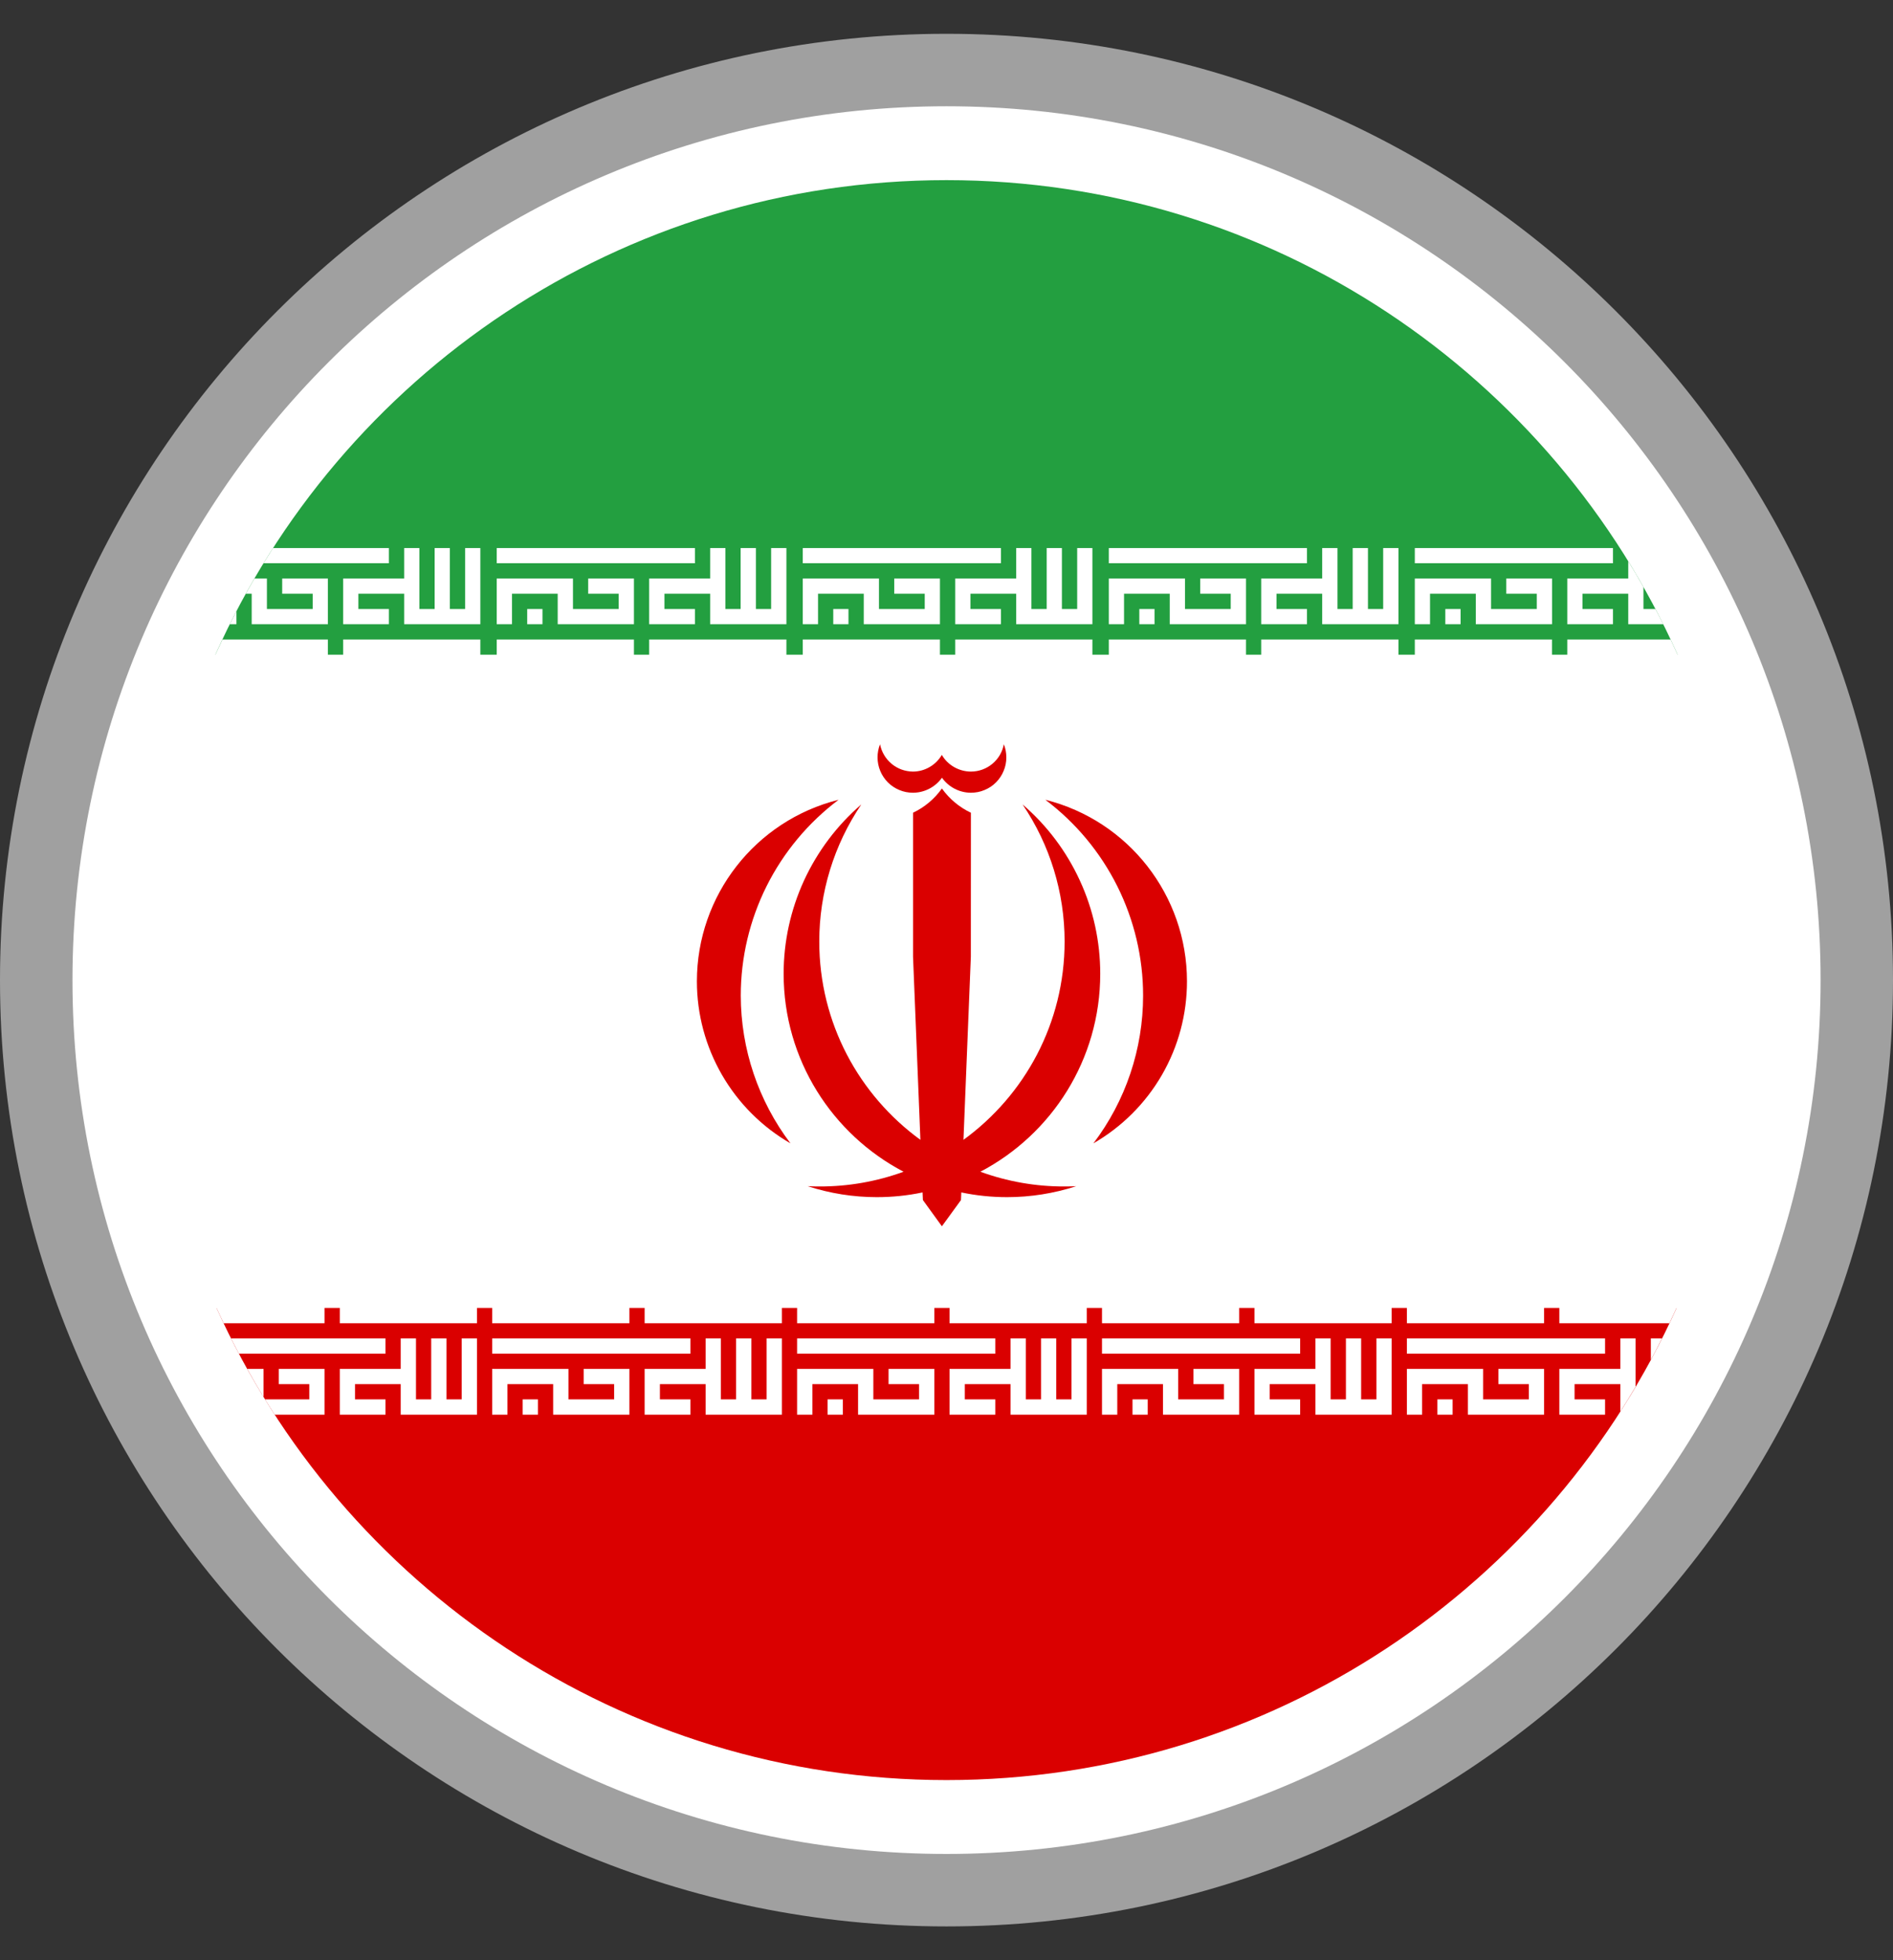
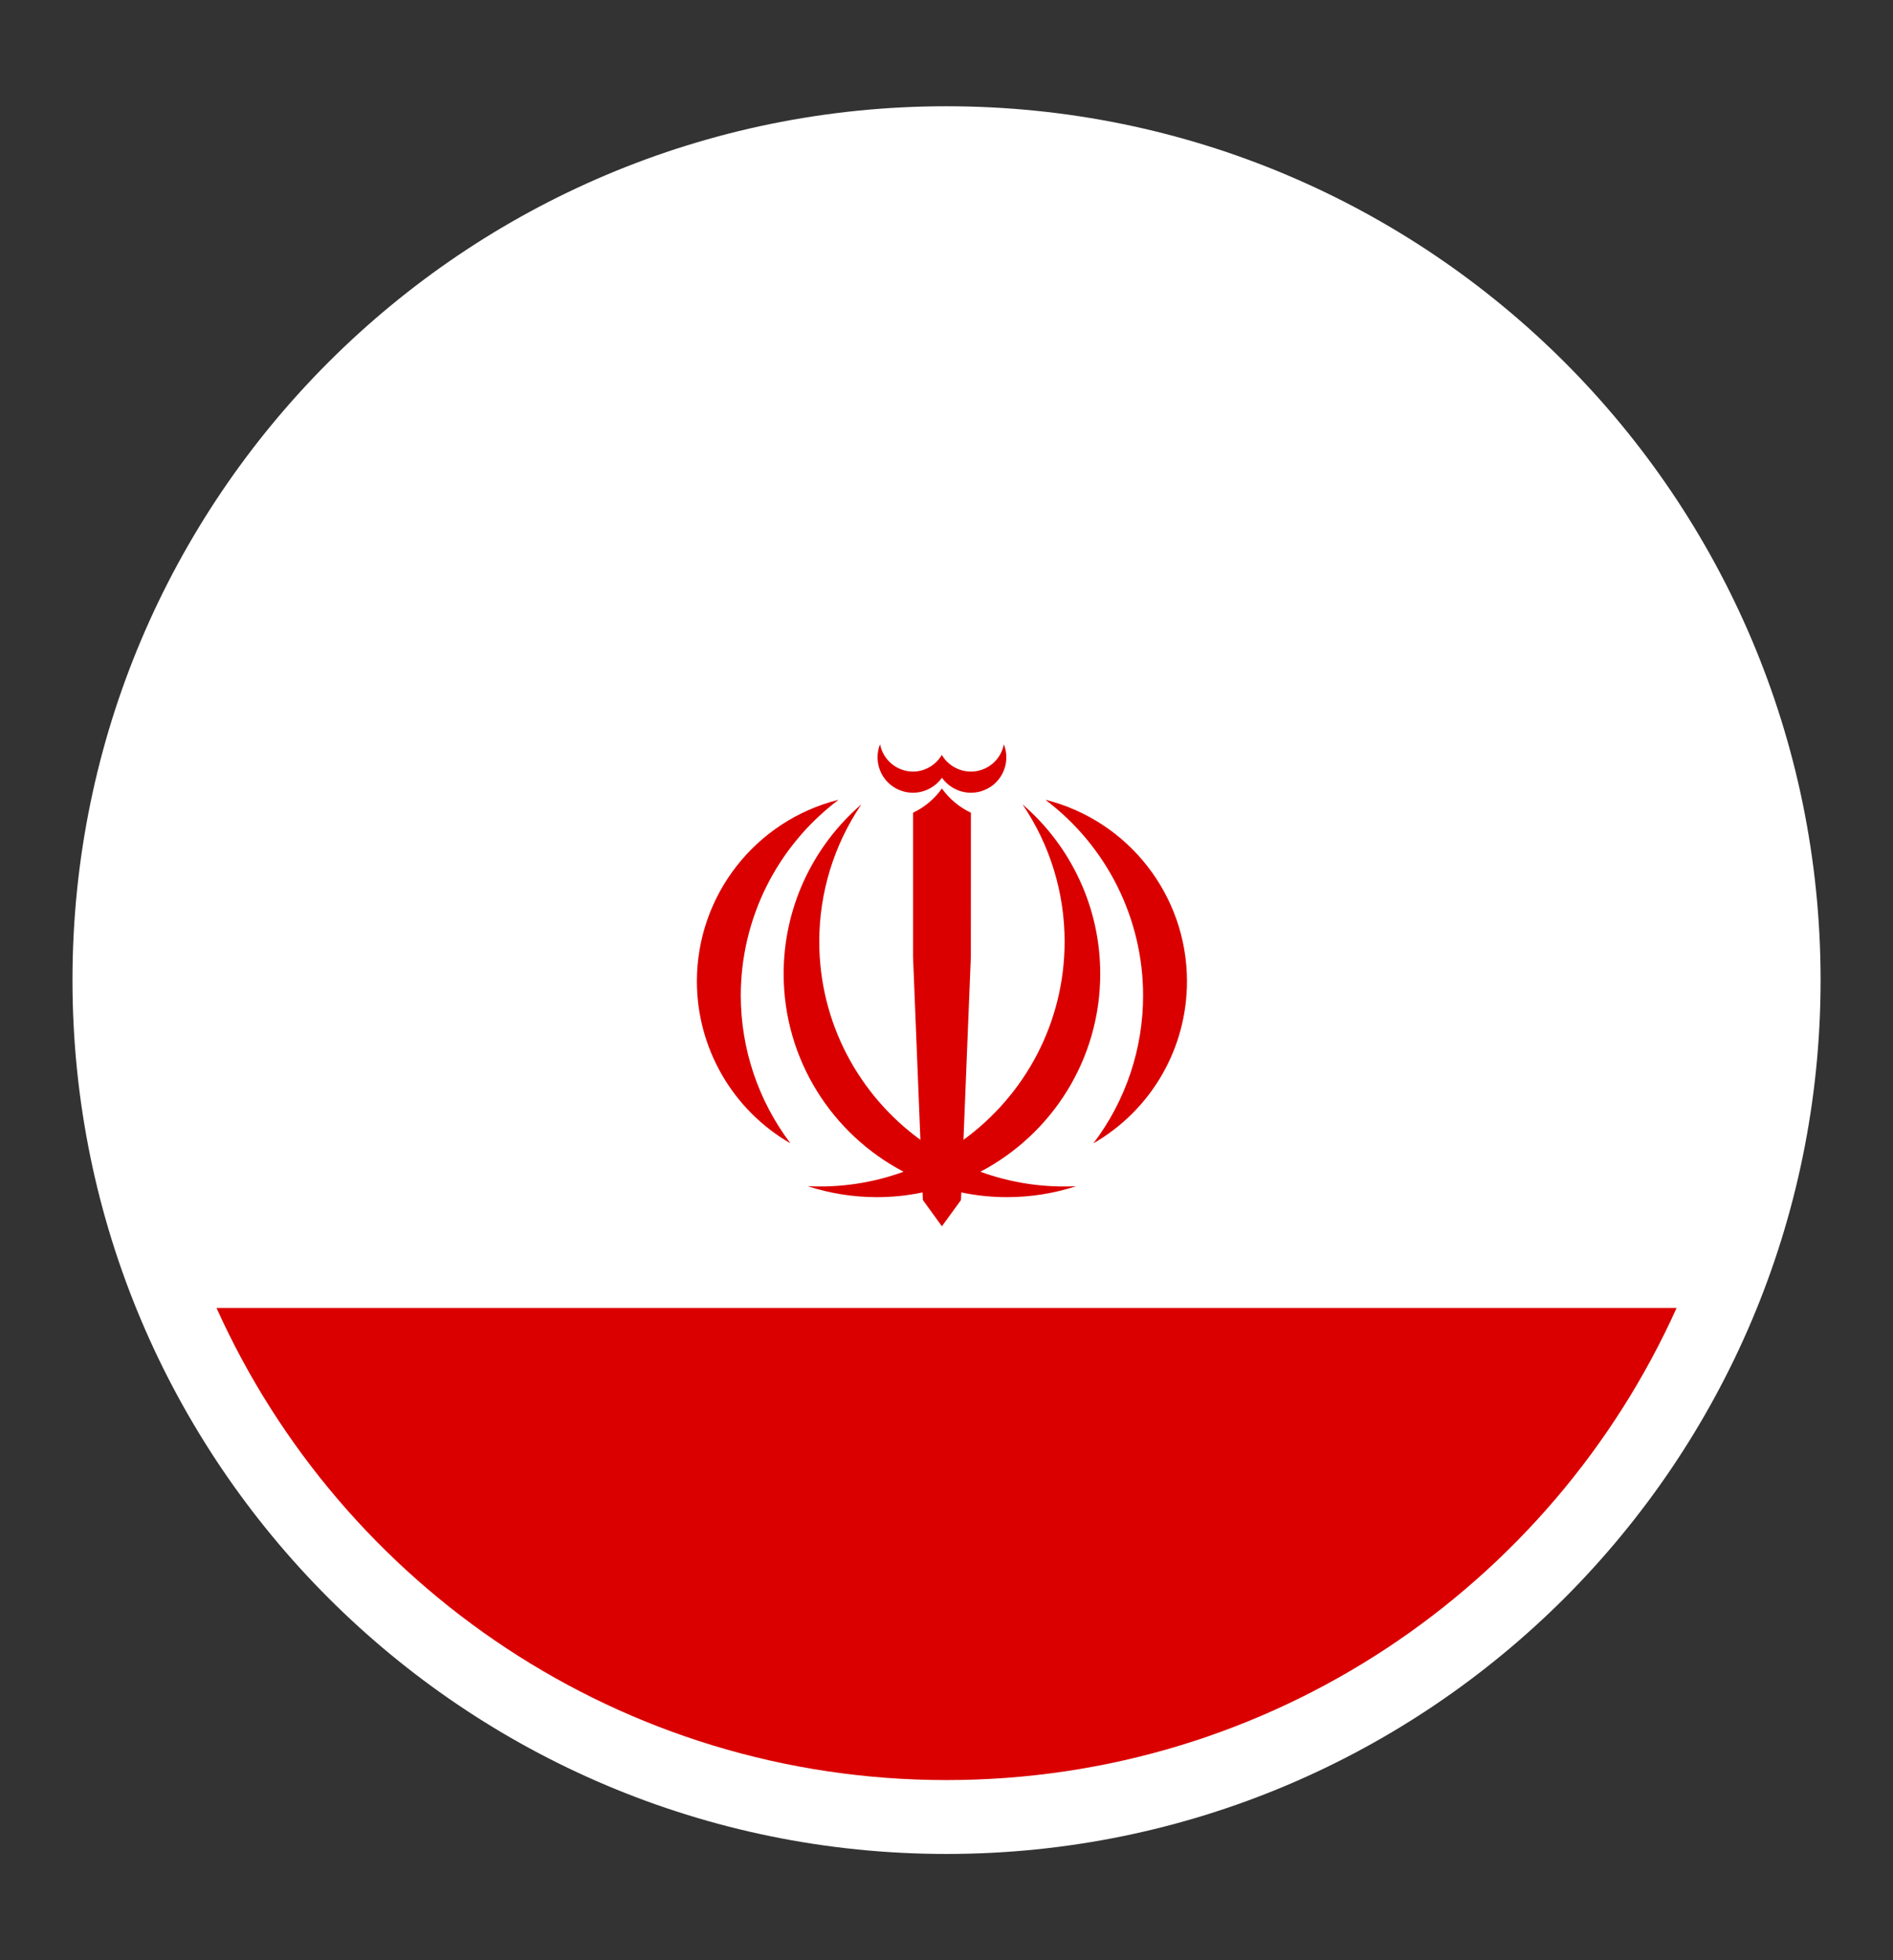
<svg xmlns="http://www.w3.org/2000/svg" width="28" height="29" viewBox="0 0 28 29" fill="none">
  <rect x="0" y="0" width="28" height="29" fill="#333333" stroke="none" />
  <g clip-path="url(#clip0_19_350)">
-     <path d="M14 0.5C17.866 0.5 21.366 2.067 23.899 4.601C26.433 7.134 28 10.634 28 14.5C28 18.365 26.433 21.866 23.899 24.399C21.366 26.932 17.866 28.5 14 28.5C10.135 28.5 6.634 26.932 4.101 24.399C1.568 21.866 0 18.365 0 14.5C0 10.634 1.568 7.134 4.101 4.601C6.634 2.067 10.134 0.5 14 0.5Z" fill="#A0A0A0" />
    <path d="M14 1.572C17.57 1.572 20.802 3.019 23.142 5.358C25.481 7.698 26.929 10.93 26.929 14.5C26.929 18.07 25.481 21.302 23.142 23.642C20.802 25.981 17.57 27.428 14 27.428C10.43 27.428 7.198 25.981 4.859 23.642C2.519 21.302 1.072 18.07 1.072 14.5C1.072 10.93 2.519 7.698 4.859 5.358C7.198 3.019 10.43 1.572 14 1.572Z" fill="white" />
    <path d="M24.8 19.348C22.948 23.467 18.809 26.335 14 26.335C9.192 26.335 5.054 23.467 3.202 19.349L3.202 19.35H24.799L24.8 19.348Z" fill="#DA0000" />
-     <path d="M3.186 9.686H24.814C22.97 5.549 18.822 2.665 14 2.665C9.178 2.665 5.03 5.549 3.186 9.686Z" fill="#239F40" />
-     <path d="M24.084 8.303C24.162 8.429 24.237 8.556 24.309 8.685V9.01H24.486C24.526 9.084 24.564 9.16 24.602 9.235H24.084V8.784H23.407V9.01H23.858V9.235H23.182V8.559H24.084V8.303ZM24.711 9.461C24.781 9.61 24.848 9.76 24.913 9.912H23.182V9.461H24.711ZM3.088 9.912C3.152 9.76 3.219 9.61 3.29 9.461H4.85V9.912H3.088ZM3.399 9.235C3.431 9.17 3.464 9.106 3.497 9.041V9.235H3.399ZM3.635 8.784C3.677 8.709 3.72 8.634 3.763 8.559H3.948V9.01H4.625V8.784H4.174V8.559H4.85V9.235H3.723V8.784H3.635ZM3.897 8.333C3.944 8.258 3.991 8.182 4.038 8.108H5.752V8.333H3.897ZM20.927 9.461H22.956V9.912H20.927V9.461ZM20.927 8.108H23.858V8.333H20.927V8.108ZM20.927 9.235V8.559H22.055V9.01H22.731V8.784H22.28V8.559H22.957V9.235H21.829V8.784H21.152V9.235H20.927ZM21.378 9.01H21.604V9.235H21.378V9.01ZM16.401 9.461H18.43V9.912H16.401V9.461ZM18.655 9.461H20.685V9.912H18.655V9.461ZM16.401 8.108H19.332V8.333H16.401V8.108ZM16.401 9.235V8.559H17.528V9.01H18.204V8.784H17.753V8.559H18.43V9.235H17.302V8.784H16.626V9.235H16.401ZM16.852 9.01H17.077V9.235H16.852V9.01ZM19.332 9.235H18.655V8.559H19.557V8.108H19.783V9.01H20.008V8.108H20.234V9.01H20.459V8.108H20.685V9.235H19.557V8.784H18.881V9.01H19.332V9.235ZM11.874 9.461H13.903V9.912H11.874V9.461ZM14.129 9.461H16.158V9.912H14.129V9.461ZM11.874 8.108H14.805V8.333H11.874V8.108ZM11.874 9.235V8.559H13.001V9.01H13.678V8.784H13.227V8.559H13.903V9.235H12.776V8.784H12.1V9.235H11.874ZM12.325 9.01H12.55V9.235H12.325V9.01ZM14.805 9.235H14.129V8.559H15.031V8.108H15.256V9.01H15.482V8.108H15.707V9.01H15.933V8.108H16.158V9.235H15.031V8.784H14.354V9.01H14.805V9.235ZM7.347 9.461H9.377V9.912H7.347V9.461ZM9.602 9.461H11.632V9.912H9.602V9.461ZM7.347 8.108H10.279V8.333H7.347V8.108ZM7.347 9.235V8.559H8.475V9.01H9.151V8.784H8.7V8.559H9.377V9.235H8.249V8.784H7.573V9.235H7.347ZM7.798 9.01H8.024V9.235H7.798V9.01ZM10.279 9.235H9.602V8.559H10.504V8.108H10.73V9.01H10.955V8.108H11.181V9.01H11.406V8.108H11.632V9.235H10.504V8.784H9.828V9.01H10.279V9.235ZM5.076 9.461H7.105V9.912H5.076V9.461ZM5.752 9.235H5.076V8.559H5.978V8.108H6.203V9.01H6.429V8.108H6.654V9.01H6.88V8.108H7.105V9.235H5.978V8.784H5.301V9.01H5.752V9.235ZM24.897 19.125C24.832 19.277 24.765 19.427 24.694 19.576H23.065V19.125H24.897ZM24.583 19.801C24.53 19.908 24.474 20.015 24.418 20.12V19.801H24.583ZM24.192 20.517C24.119 20.641 24.044 20.764 23.967 20.885V20.477H23.29V20.703H23.741V20.929H23.065V20.252H23.967V19.801H24.192V20.517ZM4.063 20.929C4.014 20.854 3.967 20.779 3.92 20.703H4.575V20.477H4.124V20.252H4.8V20.929H4.063ZM3.898 20.668C3.814 20.531 3.734 20.392 3.656 20.252H3.898V20.668ZM3.533 20.027C3.494 19.952 3.455 19.877 3.417 19.801H5.702V20.027H3.533ZM3.307 19.576C3.236 19.427 3.168 19.276 3.103 19.125H4.8V19.576H3.307ZM20.81 19.801H23.741V20.027H20.81V19.801ZM20.81 20.929V20.252H21.937V20.703H22.614V20.477H22.163V20.252H22.839V20.929H21.712V20.477H21.035V20.929H20.81ZM21.261 20.703H21.486V20.929H21.261V20.703ZM20.81 19.125H22.839V19.576H20.81V19.125ZM16.3 19.801H19.231V20.027H16.3V19.801ZM16.3 20.929V20.252H17.427V20.703H18.104V20.477H17.653V20.252H18.329V20.929H17.202V20.477H16.526V20.929H16.3ZM16.751 20.703H16.976V20.929H16.751V20.703ZM19.231 20.929H18.555V20.252H19.457V19.801H19.682V20.703H19.908V19.801H20.133V20.703H20.359V19.801H20.584V20.929H19.457V20.477H18.78V20.703H19.231V20.929ZM16.3 19.125H18.329V19.576H16.3V19.125ZM18.555 19.125H20.584V19.576H18.555V19.125ZM11.79 19.801H14.722V20.027H11.79V19.801ZM11.79 20.929V20.252H12.918V20.703H13.594V20.477H13.143V20.252H13.82V20.929H12.692V20.477H12.016V20.929H11.79ZM12.241 20.703H12.467V20.929H12.241V20.703ZM14.722 20.929H14.045V20.252H14.947V19.801H15.173V20.703H15.398V19.801H15.623V20.703H15.849V19.801H16.075V20.929H14.947V20.477H14.271V20.703H14.722V20.929ZM11.79 19.125H13.82V19.576H11.79V19.125ZM14.045 19.125H16.075V19.576H14.045V19.125ZM7.28 19.801H10.212V20.027H7.28V19.801ZM7.28 20.929V20.252H8.408V20.703H9.084V20.477H8.633V20.252H9.31V20.929H8.182V20.477H7.506V20.929H7.28ZM7.731 20.703H7.957V20.929H7.731V20.703ZM10.212 20.929H9.535V20.252H10.437V19.801H10.663V20.703H10.888V19.801H11.114V20.703H11.339V19.801H11.565V20.929H10.437V20.477H9.761V20.703H10.212V20.929ZM7.28 19.125H9.31V19.576H7.28V19.125ZM9.535 19.125H11.565V19.576H9.535V19.125ZM5.702 20.929H5.026V20.252H5.927V19.801H6.153V20.703H6.378V19.801H6.604V20.703H6.829V19.801H7.055V20.929H5.927V20.477H5.251V20.703H5.702V20.929ZM5.026 19.125H7.055V19.576H5.026V19.125Z" fill="white" />
    <path d="M16.173 16.915C16.594 16.672 16.944 16.323 17.187 15.902C17.43 15.481 17.557 15.004 17.557 14.518C17.557 13.249 16.693 12.14 15.462 11.832C15.911 12.17 16.275 12.608 16.526 13.11C16.777 13.613 16.908 14.167 16.908 14.729C16.908 15.518 16.65 16.286 16.173 16.915ZM11.692 16.915C11.271 16.672 10.922 16.323 10.679 15.902C10.436 15.481 10.308 15.004 10.308 14.518C10.308 13.249 11.172 12.14 12.404 11.832C11.955 12.17 11.59 12.608 11.339 13.11C11.088 13.613 10.957 14.167 10.957 14.729C10.958 15.518 11.216 16.286 11.692 16.915ZM13.931 11.168C13.887 11.243 13.825 11.305 13.75 11.348C13.675 11.392 13.59 11.415 13.503 11.415C13.388 11.414 13.276 11.374 13.188 11.3C13.099 11.226 13.039 11.124 13.017 11.011C12.993 11.072 12.98 11.138 12.98 11.205C12.98 11.274 12.994 11.342 13.02 11.405C13.046 11.469 13.085 11.526 13.133 11.575C13.182 11.624 13.24 11.662 13.303 11.688C13.367 11.715 13.435 11.728 13.503 11.728C13.673 11.728 13.834 11.645 13.933 11.506C14.032 11.645 14.192 11.728 14.362 11.728C14.431 11.728 14.499 11.715 14.562 11.688C14.626 11.662 14.684 11.624 14.732 11.575C14.781 11.526 14.819 11.469 14.845 11.405C14.872 11.342 14.885 11.274 14.885 11.205C14.885 11.139 14.873 11.072 14.848 11.011C14.805 11.245 14.599 11.415 14.362 11.415C14.185 11.415 14.018 11.32 13.931 11.168ZM15.919 17.549C15.588 17.656 15.243 17.711 14.896 17.711C14.664 17.711 14.438 17.687 14.219 17.641L14.214 17.754L13.932 18.142L13.651 17.754L13.646 17.641C13.424 17.688 13.197 17.711 12.969 17.711C12.622 17.711 12.277 17.656 11.947 17.549C12.004 17.552 12.065 17.553 12.123 17.553C12.546 17.554 12.967 17.48 13.365 17.335C12.311 16.782 11.591 15.678 11.591 14.406C11.591 13.93 11.694 13.46 11.892 13.028C12.091 12.596 12.38 12.211 12.74 11.901C12.335 12.5 12.118 13.206 12.118 13.929C12.118 15.135 12.708 16.204 13.614 16.863L13.505 14.154L13.505 12.024C13.675 11.943 13.823 11.819 13.932 11.665C14.042 11.819 14.19 11.943 14.361 12.024L14.36 14.154L14.251 16.863C15.157 16.204 15.747 15.136 15.747 13.929C15.747 13.206 15.531 12.5 15.125 11.901C15.486 12.211 15.775 12.596 15.973 13.028C16.172 13.46 16.274 13.93 16.274 14.406C16.274 15.678 15.555 16.782 14.501 17.335C14.899 17.48 15.319 17.554 15.742 17.553C15.8 17.553 15.861 17.552 15.919 17.549Z" fill="#DA0000" />
  </g>
  <defs>
    <clipPath id="clip0_19_350">
      <rect width="28" height="28" fill="white" transform="translate(0 0.5)" />
    </clipPath>
  </defs>
</svg>